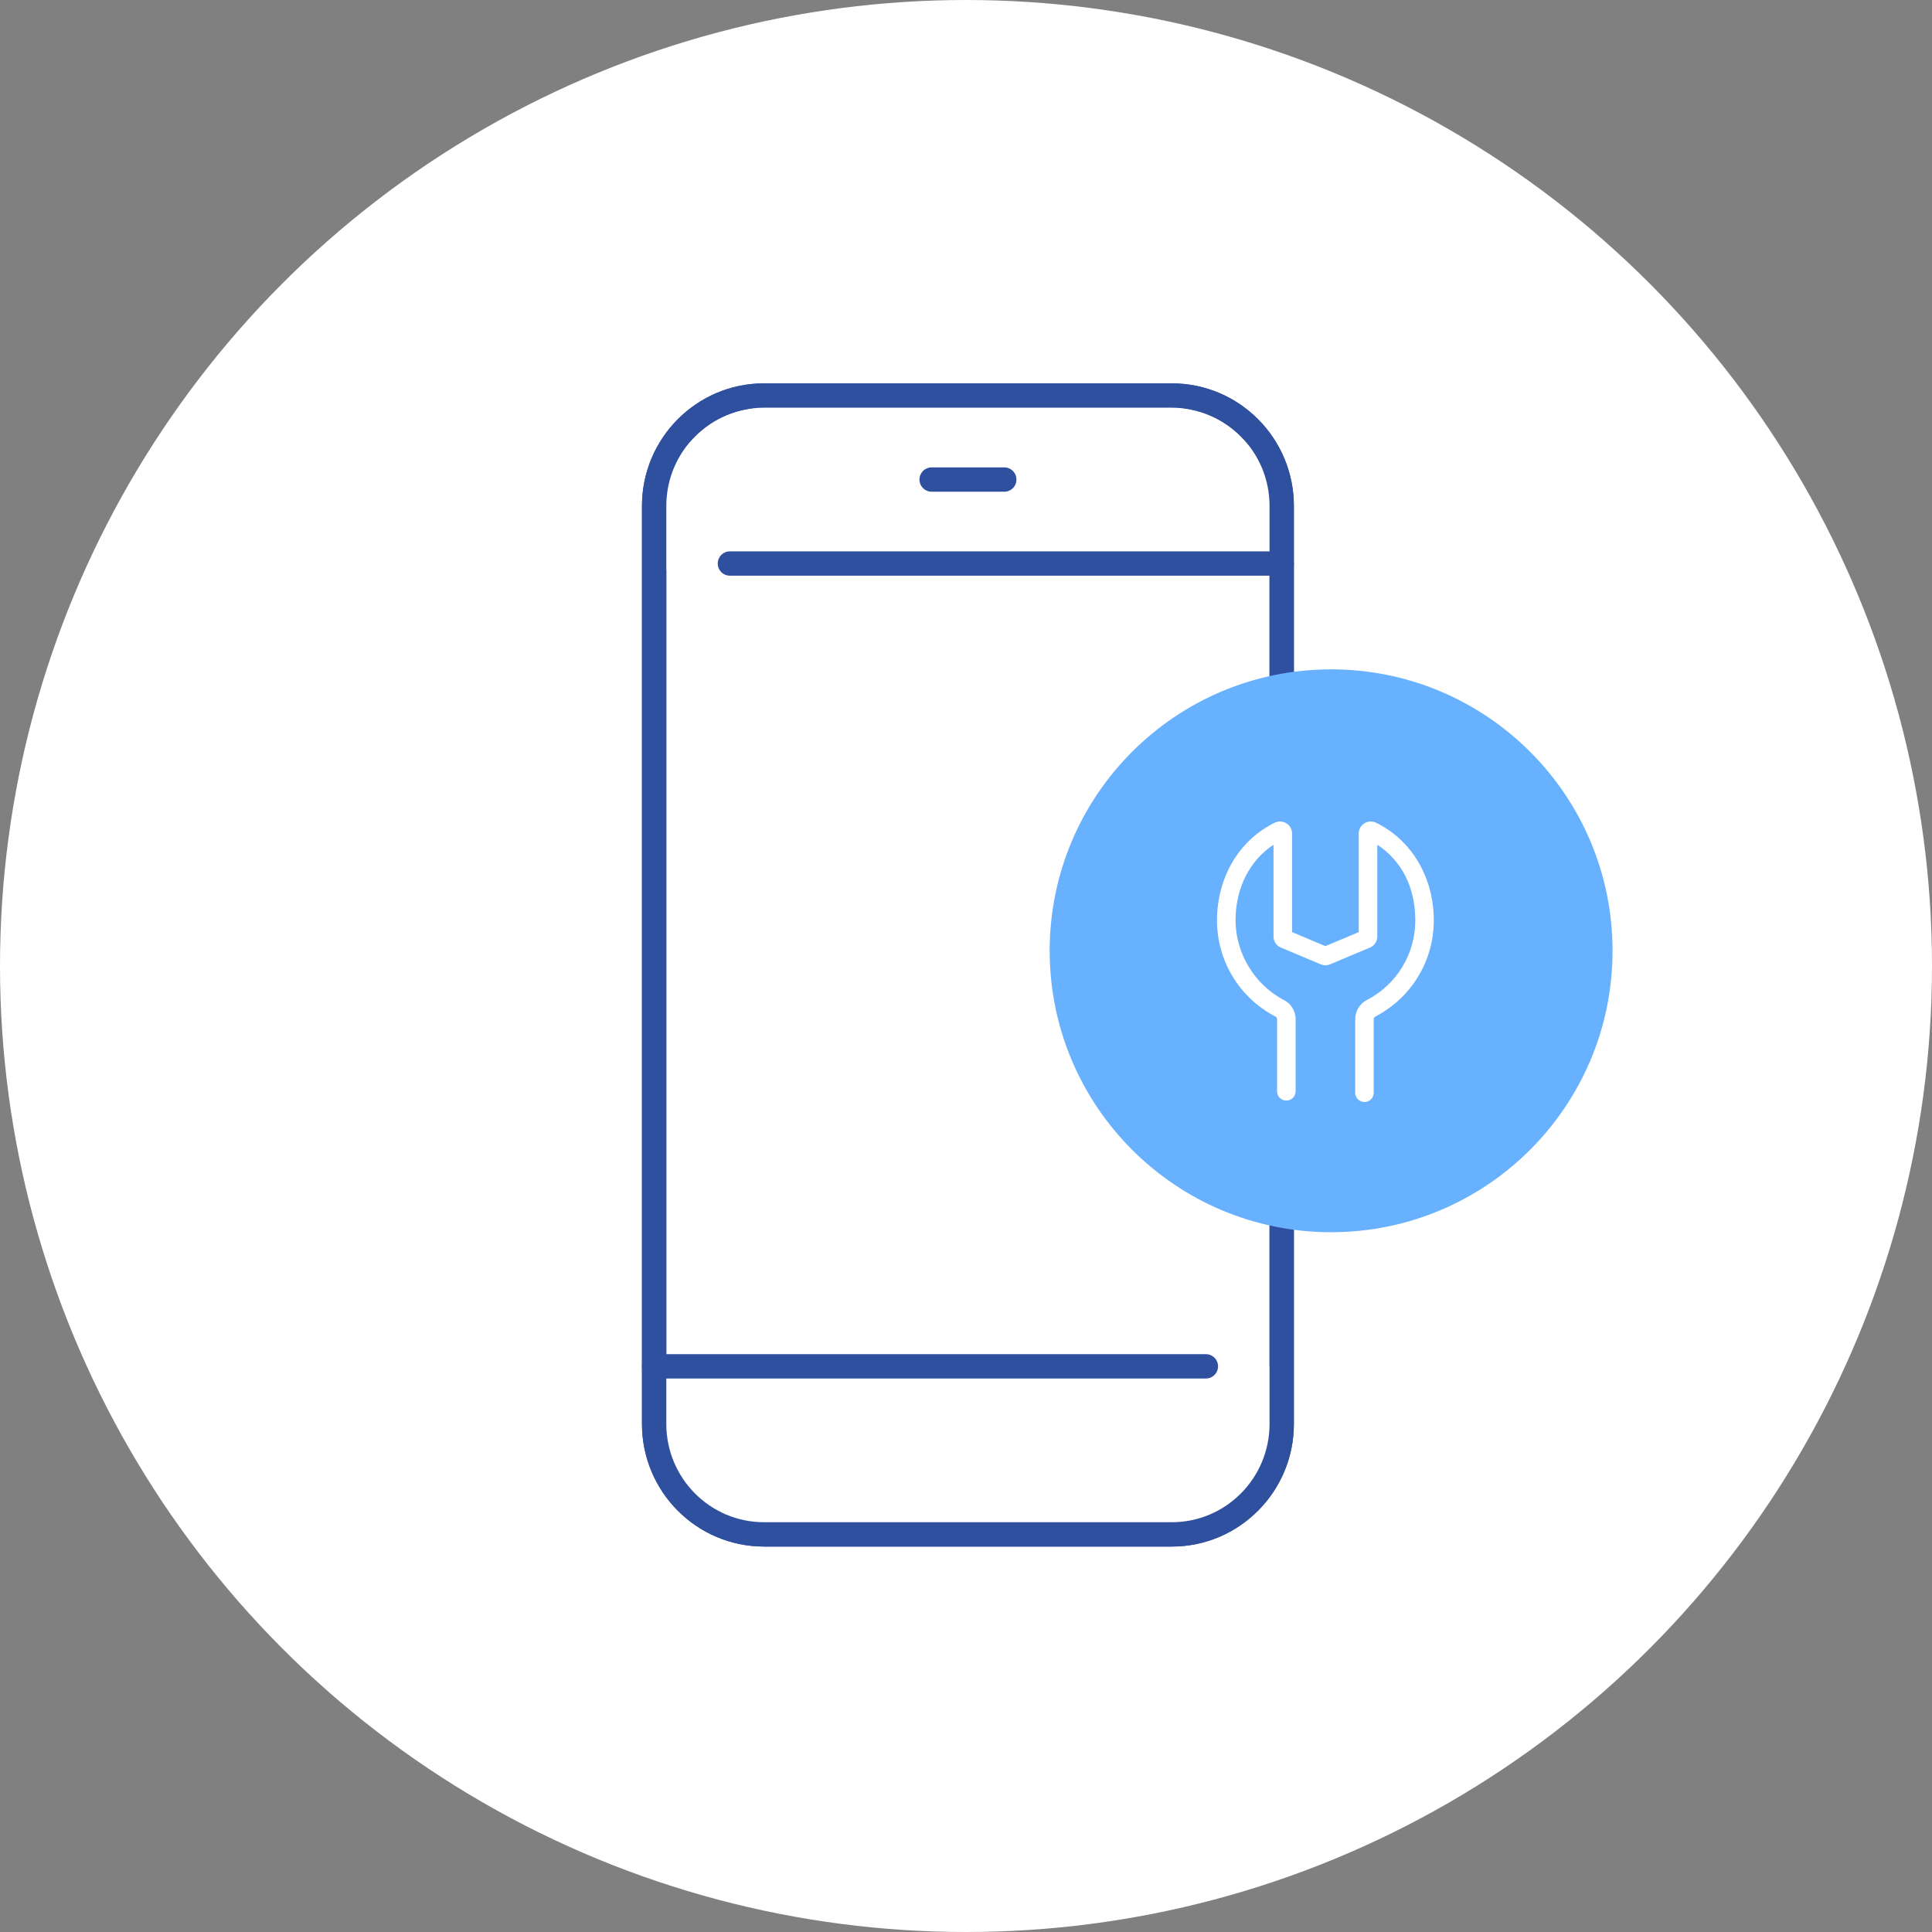
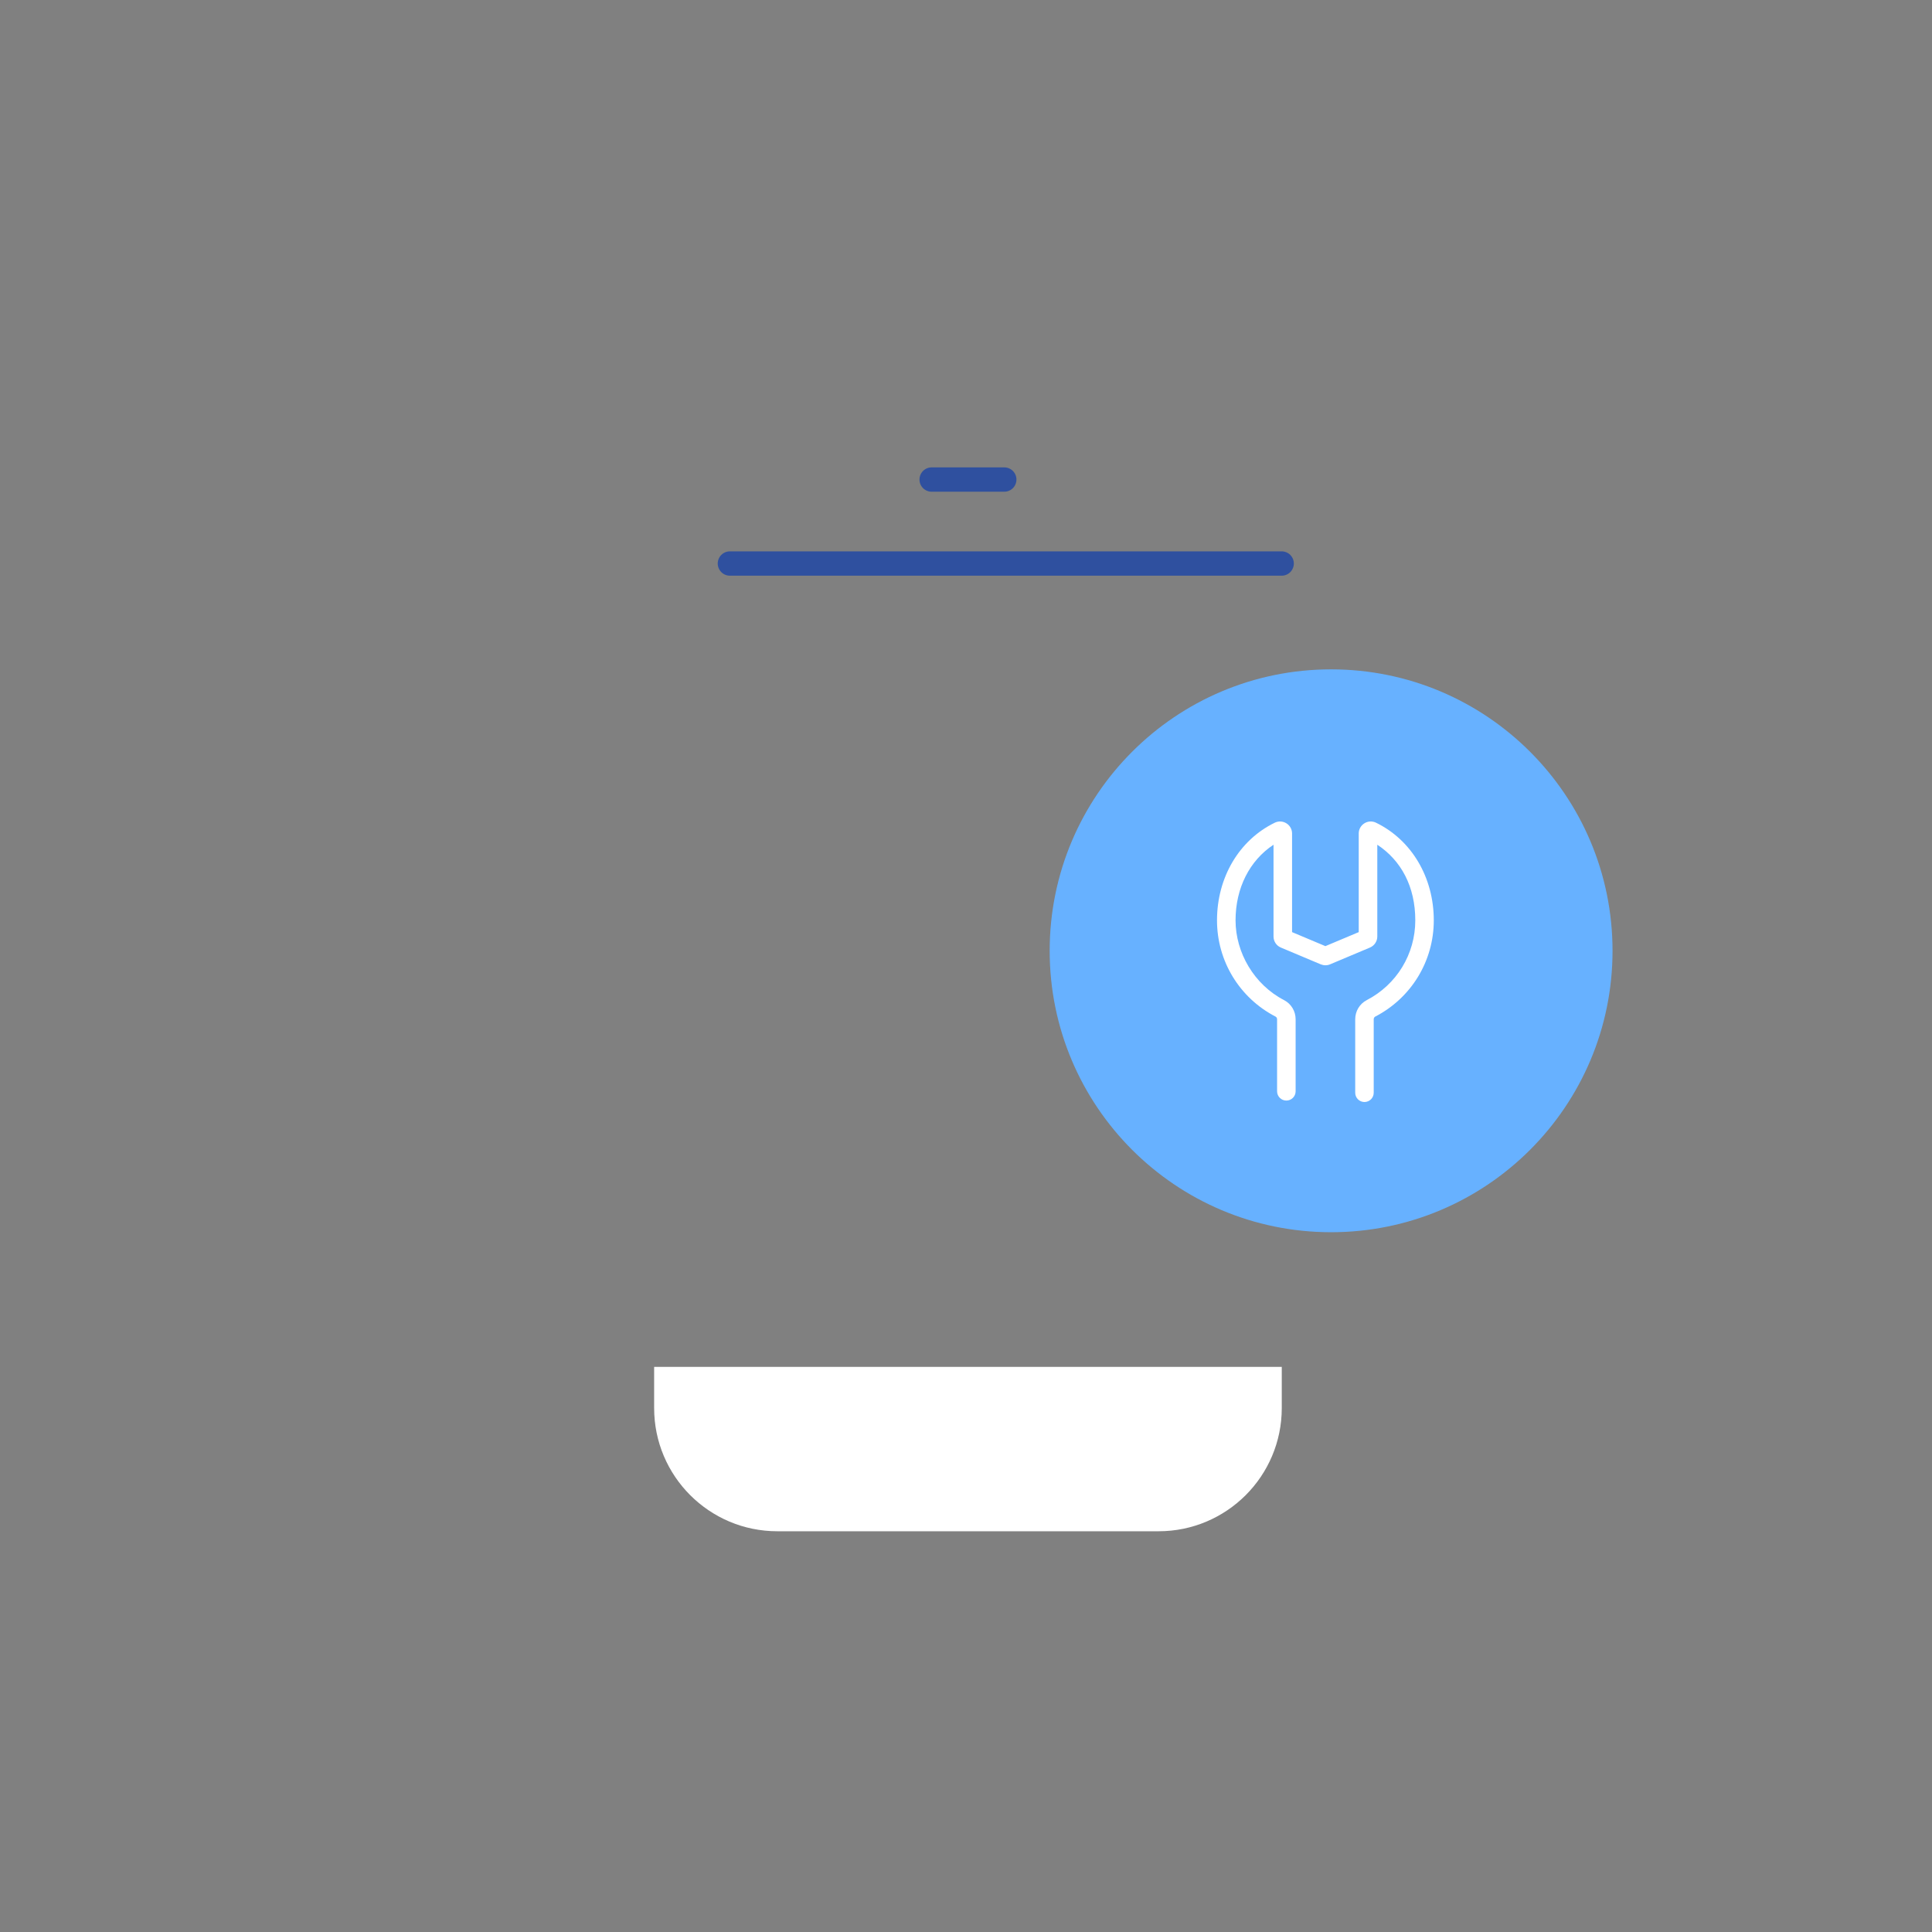
<svg xmlns="http://www.w3.org/2000/svg" width="127" height="127" viewBox="0 0 127 127" fill="none">
  <rect x="0" y="0" width="127" height="127" fill="#808080" stroke="none" />
-   <circle cx="63.5" cy="63.5" r="63.5" fill="white" />
-   <path d="M50.224 26H77.029C81.017 26 84.253 29.253 84.253 33.261V93.602C84.253 97.61 81.017 100.863 77.029 100.863H50.224C46.236 100.863 43 97.61 43 93.602V33.261C43 29.253 46.236 26 50.224 26Z" fill="white" stroke="#2F509F" stroke-width="1.6" stroke-linecap="round" stroke-linejoin="round" />
  <path d="M43 89.852H84.257V92.559C84.257 97.031 80.631 100.657 76.159 100.657H51.098C46.626 100.657 43 97.031 43 92.559V89.852Z" fill="white" />
-   <path d="M43 37.473H84.257V34.765C84.257 30.293 80.631 26.667 76.159 26.667H51.098C46.626 26.667 43 30.293 43 34.765V37.473Z" fill="white" />
-   <path d="M50.224 26H77.029C81.017 26 84.253 29.253 84.253 33.261V93.602C84.253 97.61 81.017 100.863 77.029 100.863H50.224C46.236 100.863 43 97.61 43 93.602V33.261C43 29.253 46.236 26 50.224 26Z" stroke="#2F509F" stroke-width="1.6" stroke-linecap="round" stroke-linejoin="round" />
  <path d="M47.98 37.043H84.25" stroke="#2F509F" stroke-width="1.6" stroke-linecap="round" stroke-linejoin="round" />
-   <path d="M43 89.816H79.269" stroke="#2F509F" stroke-width="1.6" stroke-linecap="round" stroke-linejoin="round" />
  <path d="M61.242 31.523H66.016" stroke="#2F509F" stroke-width="1.6" stroke-linecap="round" stroke-linejoin="round" />
  <circle cx="87.5" cy="62.5" r="18.5" fill="#67B1FF" />
  <path d="M89.694 72.441C89.358 72.441 89.085 72.168 89.085 71.832V67.003C89.085 66.469 89.375 65.987 89.84 65.745C91.81 64.724 93.034 62.716 93.034 60.5C93.034 58.285 92.112 56.569 90.537 55.528V61.56C90.537 61.877 90.347 62.162 90.055 62.287L87.432 63.391C87.237 63.474 87.015 63.471 86.82 63.391L84.197 62.287C83.905 62.165 83.715 61.88 83.715 61.56V55.528C82.14 56.569 81.219 58.377 81.219 60.5C81.219 62.623 82.442 64.727 84.412 65.745C84.877 65.987 85.168 66.469 85.168 67.003V71.737C85.168 72.073 84.895 72.346 84.558 72.346C84.222 72.346 83.949 72.073 83.949 71.737V67.003C83.949 66.927 83.91 66.859 83.851 66.828C81.475 65.597 80 63.172 80 60.5C80 57.678 81.455 55.218 83.798 54.08C84.044 53.961 84.329 53.975 84.563 54.121C84.795 54.265 84.934 54.516 84.934 54.789V61.273L87.125 62.194L89.316 61.273V54.789C89.316 54.516 89.455 54.268 89.687 54.121C89.918 53.975 90.206 53.961 90.452 54.08C92.795 55.218 94.25 57.678 94.25 60.5C94.25 63.174 92.775 65.597 90.398 66.828C90.34 66.859 90.301 66.927 90.301 67.003V71.832C90.301 72.168 90.028 72.441 89.692 72.441H89.694Z" fill="white" />
</svg>